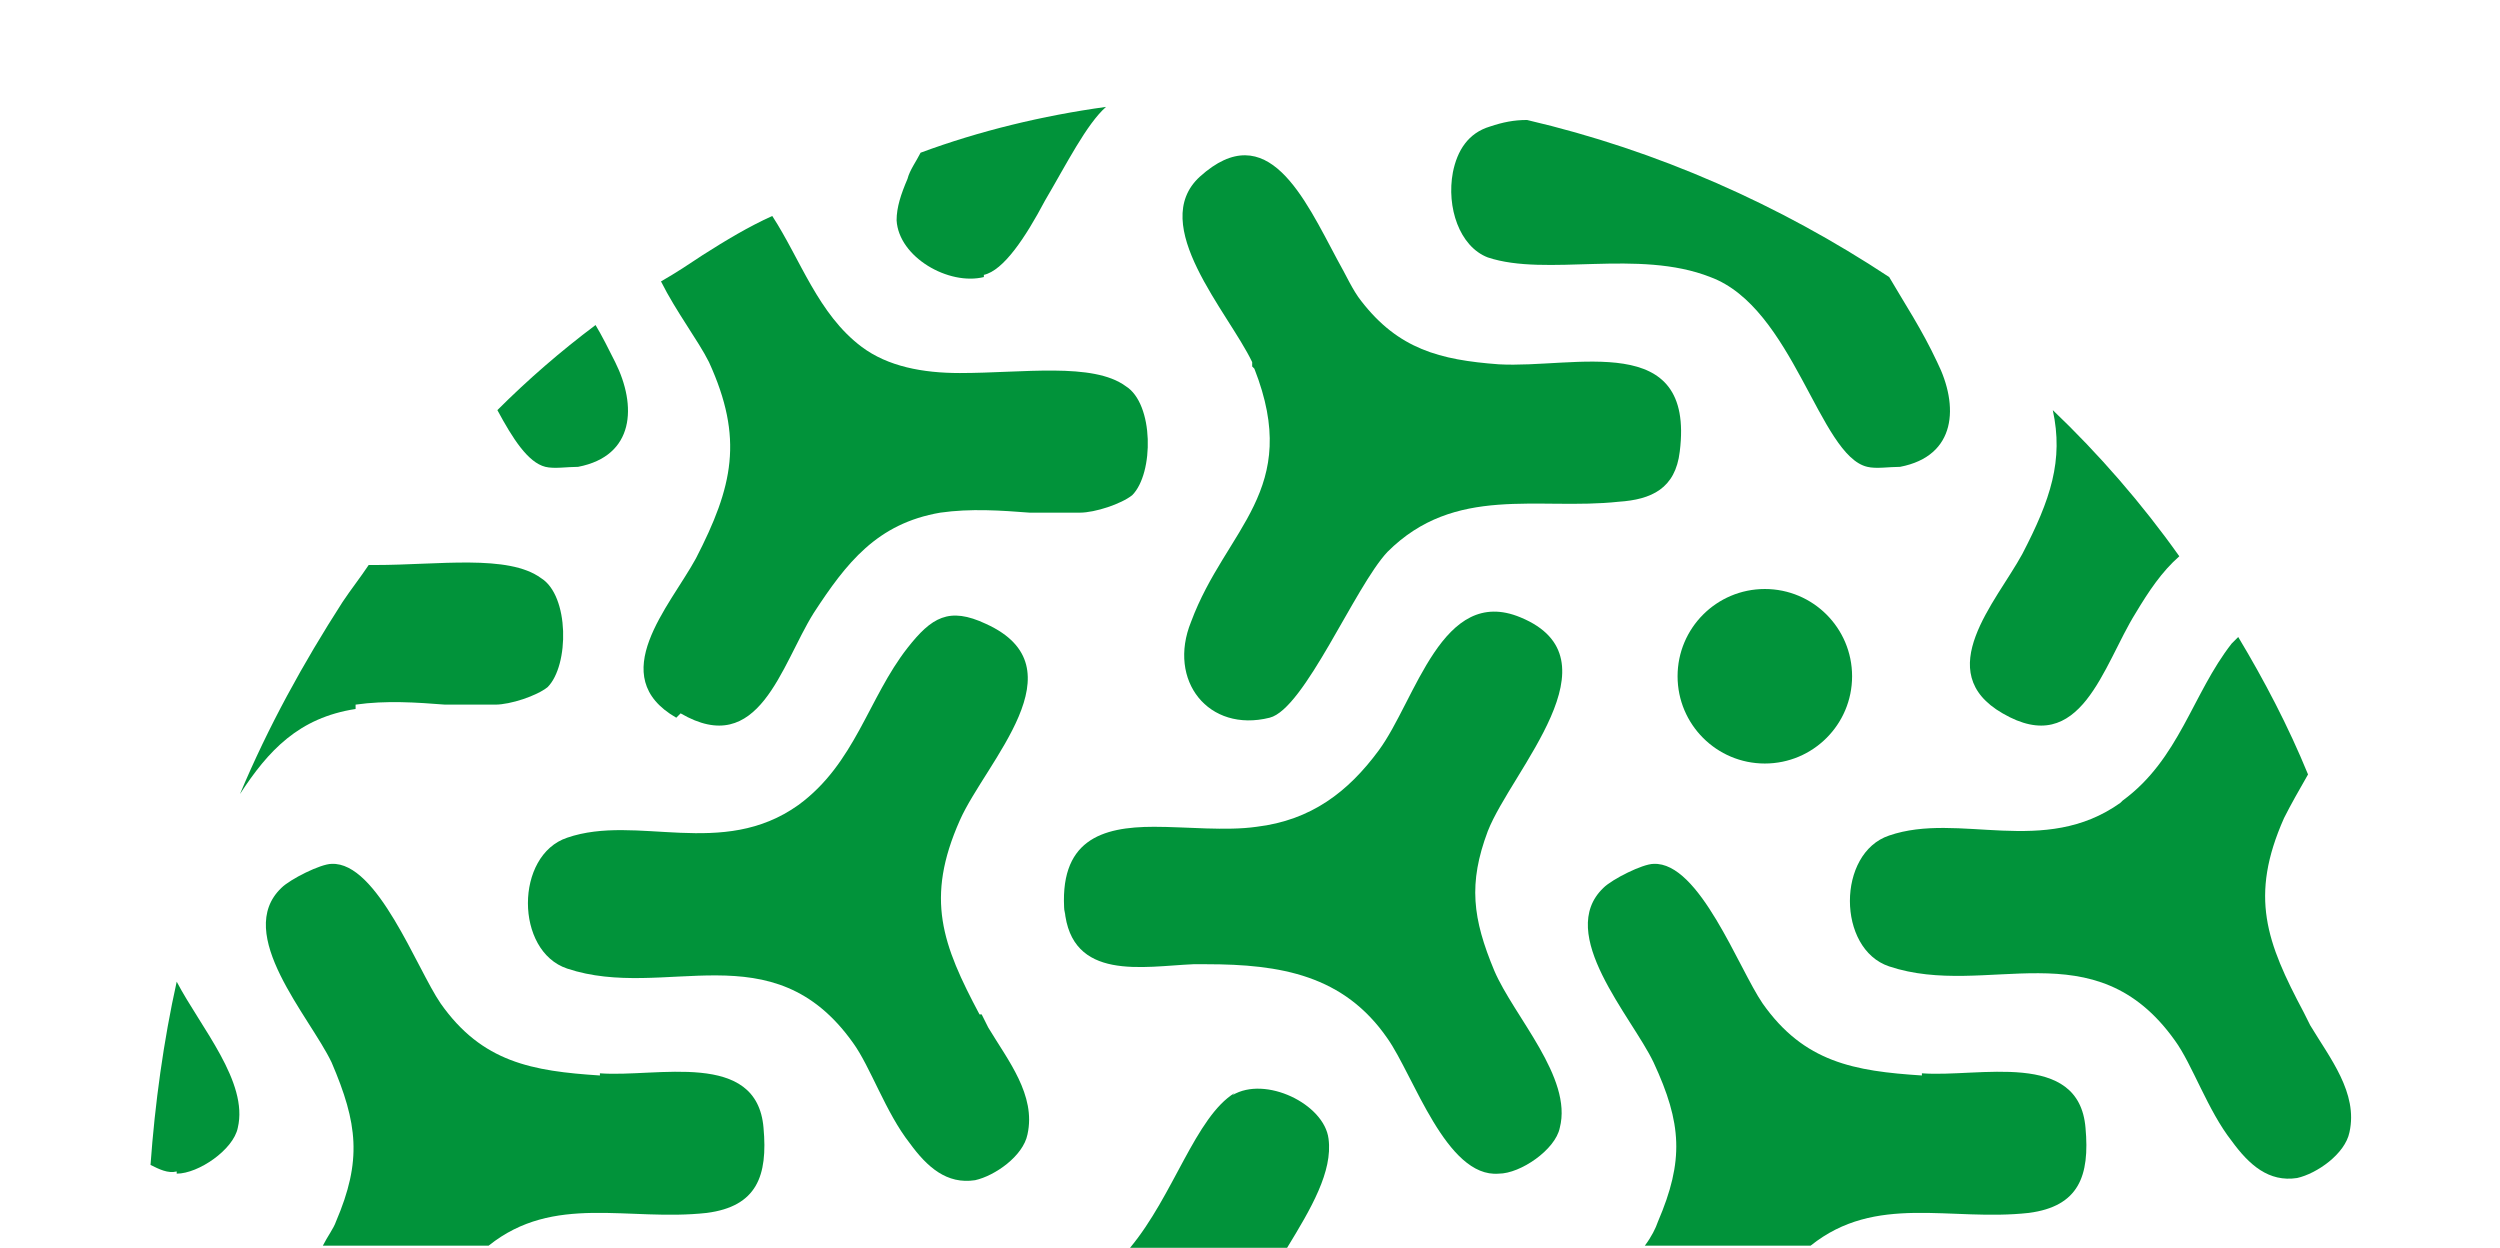
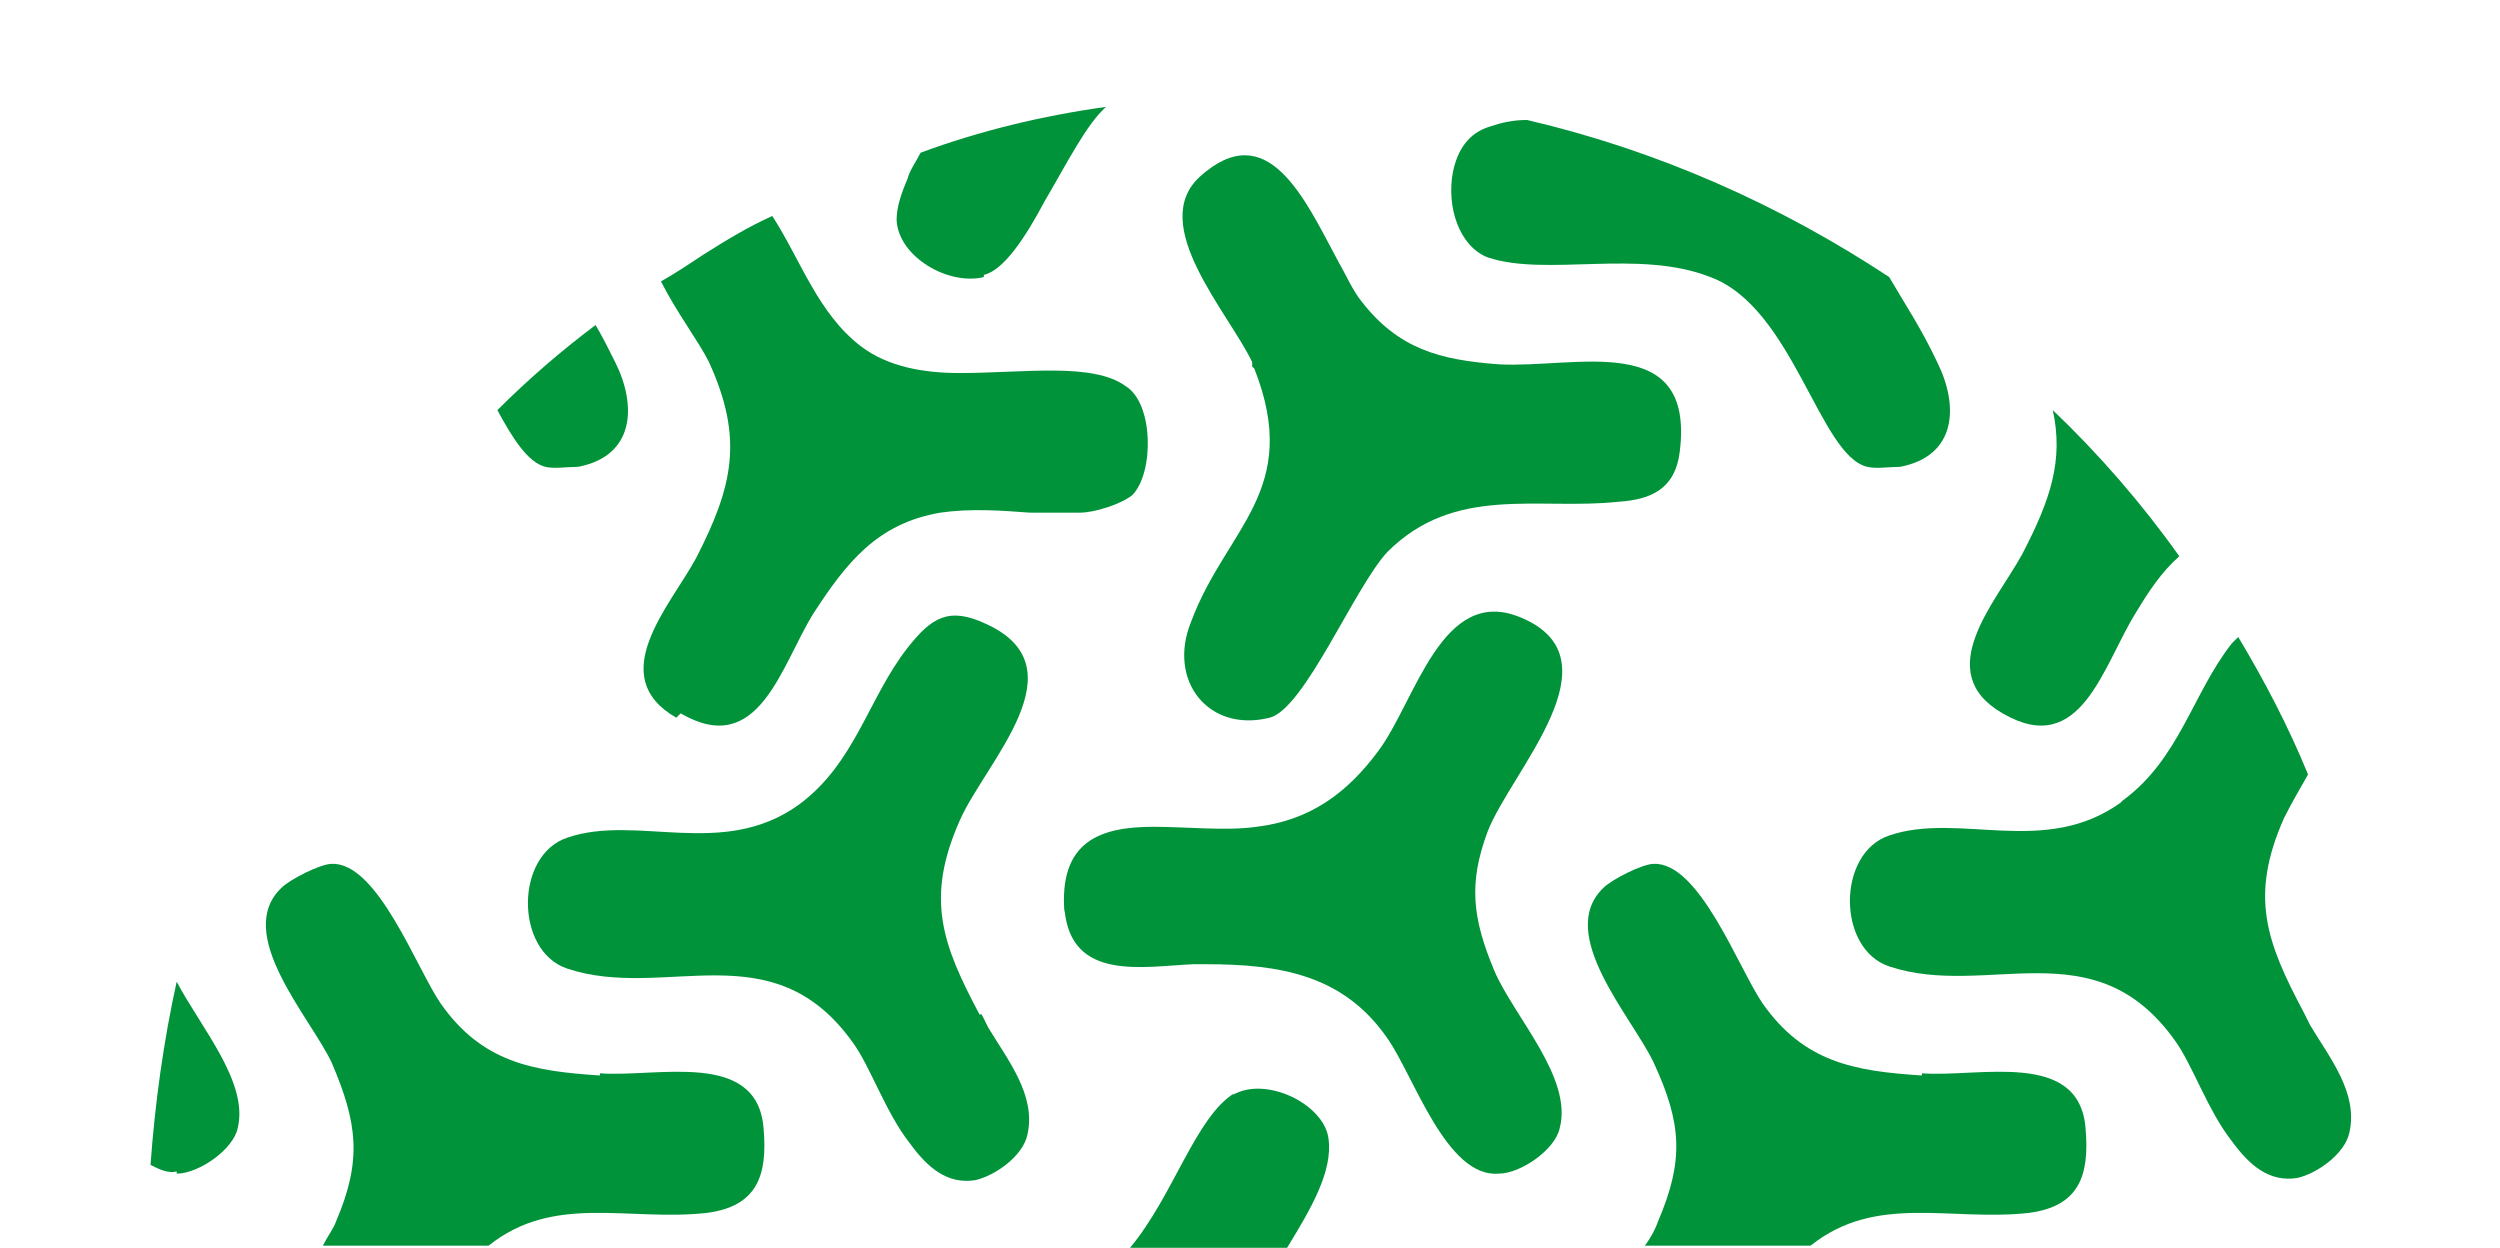
<svg xmlns="http://www.w3.org/2000/svg" id="Camada_1" version="1.1" viewBox="0 0 114.6 57.2">
  <defs>
    <style>
      .st0 {
        fill: #01933a;
      }
    </style>
  </defs>
  <path class="st0" d="M91.8,32.7c3.6,2.1,4.6-2.2,6.1-4.6.6-1,1.2-1.9,2-2.6-1.7-2.4-3.7-4.7-5.8-6.7.5,2.3-.1,4.1-1.4,6.6-1.2,2.2-4.2,5.4-.9,7.3Z" />
  <path class="st0" d="M48.8,41.7c.3,3.3,3.6,2.6,5.9,2.5.2,0,.4,0,.6,0,3.4,0,6.3.5,8.3,3.4,1.2,1.7,2.7,6.4,5.1,6.2,1,0,2.6-1.1,2.8-2.1.6-2.3-2.1-5.1-3-7.2-1-2.4-1.2-4-.3-6.4,1.1-2.8,6.1-7.9,1.5-9.8-3.6-1.5-4.8,3.8-6.5,6.1-1.4,1.9-3.1,3.2-5.6,3.5-1.4.2-3.2,0-4.7,0-2.4,0-4.4.6-4.1,4Z" />
  <path class="st0" d="M97.2,36.8c-3.5,2.5-7.4.4-10.6,1.5-2.4.8-2.4,5.2,0,6,4.5,1.5,9.4-1.8,13.1,3.4.8,1.1,1.5,3.2,2.6,4.6.8,1.1,1.7,1.9,3,1.7.9-.2,2.2-1.1,2.4-2.1.4-1.8-.9-3.4-1.8-4.9-.1-.2-.2-.4-.3-.6-1.7-3.2-2.5-5.3-.9-8.9.3-.6.7-1.3,1.1-2-.9-2.2-2-4.3-3.2-6.3,0,0-.2.2-.3.3-1.8,2.3-2.4,5.3-5,7.2Z" />
  <path class="st0" d="M68.2,11.8c2.7.9,6.9-.4,10.2.9,3.8,1.4,5,8.2,7.2,8.7.4.1,1,0,1.5,0,2.6-.5,2.7-2.8,1.7-4.8-.7-1.5-1.5-2.7-2.2-3.9-5-3.3-10.6-5.8-16.6-7.2-.6,0-1.1.1-1.7.3-1,.3-1.5,1.1-1.7,2.1-.3,1.6.3,3.4,1.6,3.9Z" />
  <path class="st0" d="M57.5,16.9c2.2,5.6-1.3,7.3-2.9,11.6-1.1,2.7.8,5.1,3.6,4.4,1.6-.4,3.9-6,5.4-7.6,3.1-3.1,6.9-1.9,10.6-2.3,1.5-.1,2.6-.6,2.8-2.3.7-5.6-4.8-3.8-8.3-4-2.7-.2-4.6-.7-6.3-2.9-.4-.5-.7-1.2-1.1-1.9-1.5-2.8-3.2-6.6-6.3-3.8-2.4,2.2,1.3,6.2,2.4,8.5,0,0,0,.1,0,.2Z" />
  <path class="st0" d="M88.1,49.3c-3.1-.2-5.4-.6-7.3-3.3-1.1-1.6-2.9-6.5-5-6.4-.5,0-1.9.7-2.3,1.1-2.2,2.1,1.3,5.9,2.3,8,1.3,2.8,1.4,4.5.2,7.3-.1.3-.3.7-.6,1.1h7.6c3-2.4,6.4-1.1,10-1.5,2.3-.3,2.8-1.7,2.6-3.9-.3-3.6-4.9-2.3-7.5-2.5Z" />
  <path class="st0" d="M45.1,12.6c.9-.2,1.9-1.7,2.8-3.4,1-1.7,1.9-3.5,2.8-4.3,0,0,0,0,0,0-2.9.4-5.8,1.1-8.5,2.1-.2.4-.5.8-.6,1.2-.3.7-.5,1.3-.5,1.9.1,1.7,2.4,3,4,2.6Z" />
  <path class="st0" d="M31.2,32.7c3.6,2.1,4.6-2.2,6.1-4.6,1.5-2.3,2.9-4.1,5.8-4.6,1.4-.2,2.8-.1,4.1,0,.8,0,1.5,0,2.3,0,.7,0,1.9-.4,2.4-.8,1-1,1-4.2-.3-5-1.5-1.1-4.7-.6-7.6-.6-1.7,0-3.3-.3-4.5-1.2-2-1.5-2.8-4-4.1-6-1.1.5-2.1,1.1-3.2,1.8-.6.4-1.2.8-1.9,1.2.7,1.4,1.7,2.7,2.2,3.7,1.6,3.5,1.1,5.7-.6,9-1.2,2.2-4.2,5.4-.9,7.3Z" />
  <path class="st0" d="M8.1,53.8c1,0,2.6-1.1,2.8-2.1.5-2.1-1.7-4.6-2.8-6.7-.6,2.7-1,5.6-1.2,8.4.4.2.8.4,1.2.3Z" />
  <path class="st0" d="M44.9,46.5c-1.7-3.2-2.5-5.3-.9-8.9,1.2-2.7,5.6-7,1.2-9-1.7-.8-2.5-.3-3.6,1.1-1.8,2.3-2.4,5.3-5,7.2-3.5,2.5-7.4.4-10.6,1.5-2.4.8-2.4,5.2,0,6,4.5,1.5,9.4-1.8,13.1,3.4.8,1.1,1.5,3.2,2.6,4.6.8,1.1,1.7,1.9,3,1.7.9-.2,2.2-1.1,2.4-2.1.4-1.8-.9-3.4-1.8-4.9-.1-.2-.2-.4-.3-.6Z" />
  <path class="st0" d="M25,21.4c.4.1,1,0,1.5,0,2.6-.5,2.7-2.8,1.7-4.8-.3-.6-.6-1.2-.9-1.7-1.6,1.2-3.1,2.5-4.5,3.9h0c.7,1.3,1.4,2.4,2.2,2.6Z" />
  <path class="st0" d="M27.5,49.3c-3.1-.2-5.4-.6-7.3-3.3-1.1-1.6-2.9-6.5-5-6.4-.5,0-1.9.7-2.3,1.1-2.2,2.1,1.3,5.9,2.3,8,1.2,2.8,1.4,4.5.2,7.3-.1.3-.4.7-.6,1.1h7.6c3-2.4,6.4-1.1,10-1.5,2.3-.3,2.8-1.7,2.6-3.9-.3-3.6-4.9-2.3-7.5-2.5Z" />
-   <path class="st0" d="M16.3,32.3c1.4-.2,2.8-.1,4.1,0,.8,0,1.5,0,2.3,0,.7,0,1.9-.4,2.4-.8,1-1,1-4.2-.3-5-1.5-1.1-4.7-.6-7.6-.6-.1,0-.2,0-.3,0-.4.6-.8,1.1-1.2,1.7-1.8,2.8-3.4,5.7-4.7,8.8,1.3-2,2.7-3.5,5.3-3.9Z" />
  <path class="st0" d="M56.6,50.1c-1.8,1.1-2.8,4.7-4.8,7.1h7.2c1.1-1.8,2.1-3.5,1.9-5-.2-1.6-2.9-2.9-4.4-2Z" />
-   <ellipse class="st0" cx="80.9" cy="31" rx="4" ry="4" />
</svg>